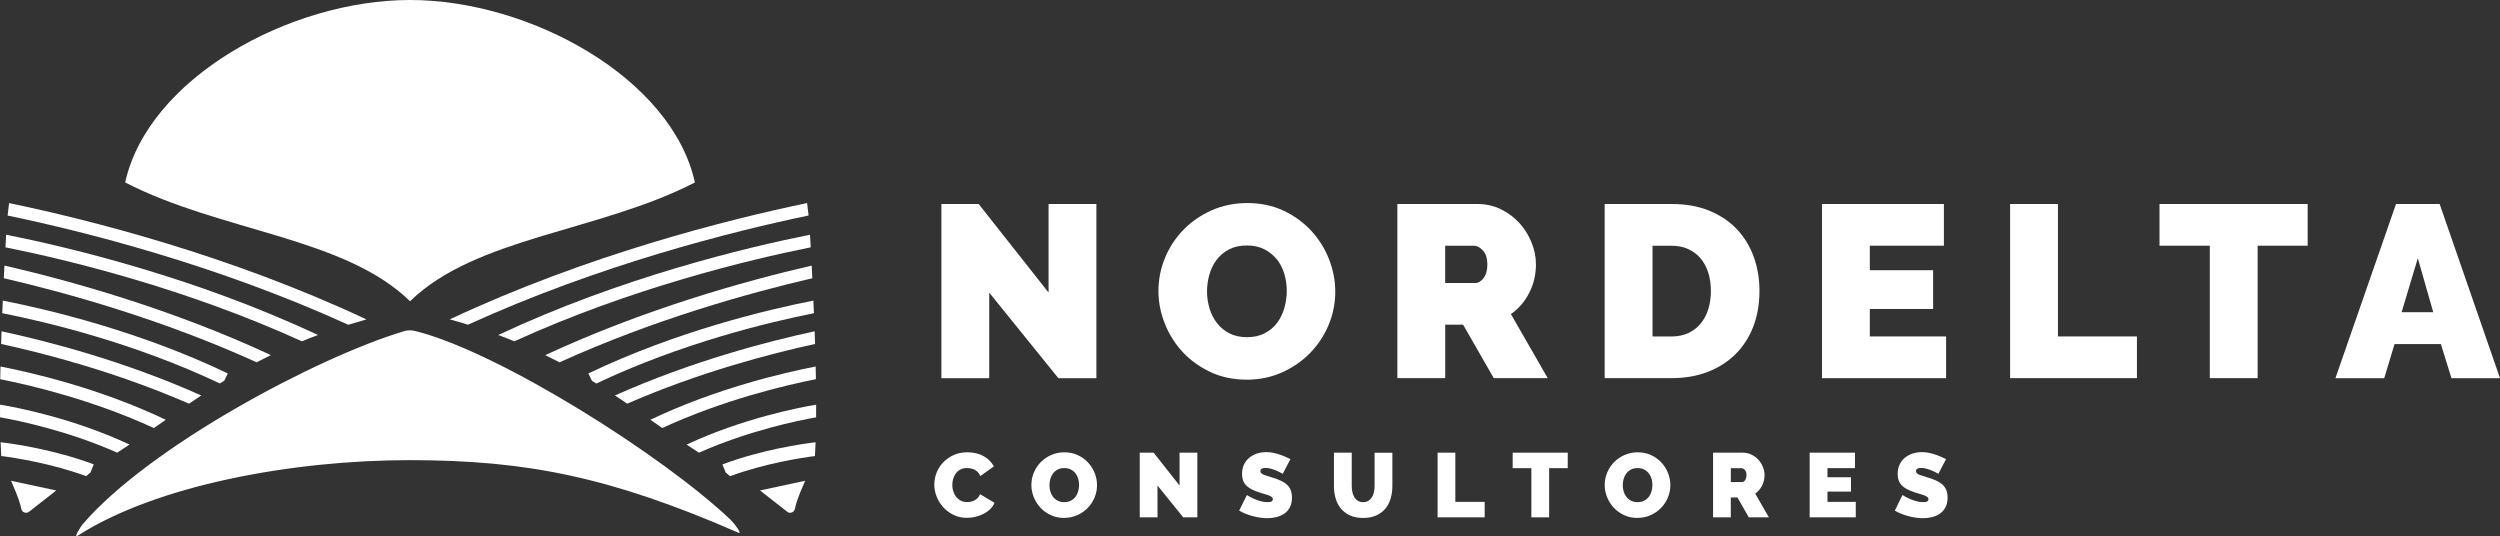
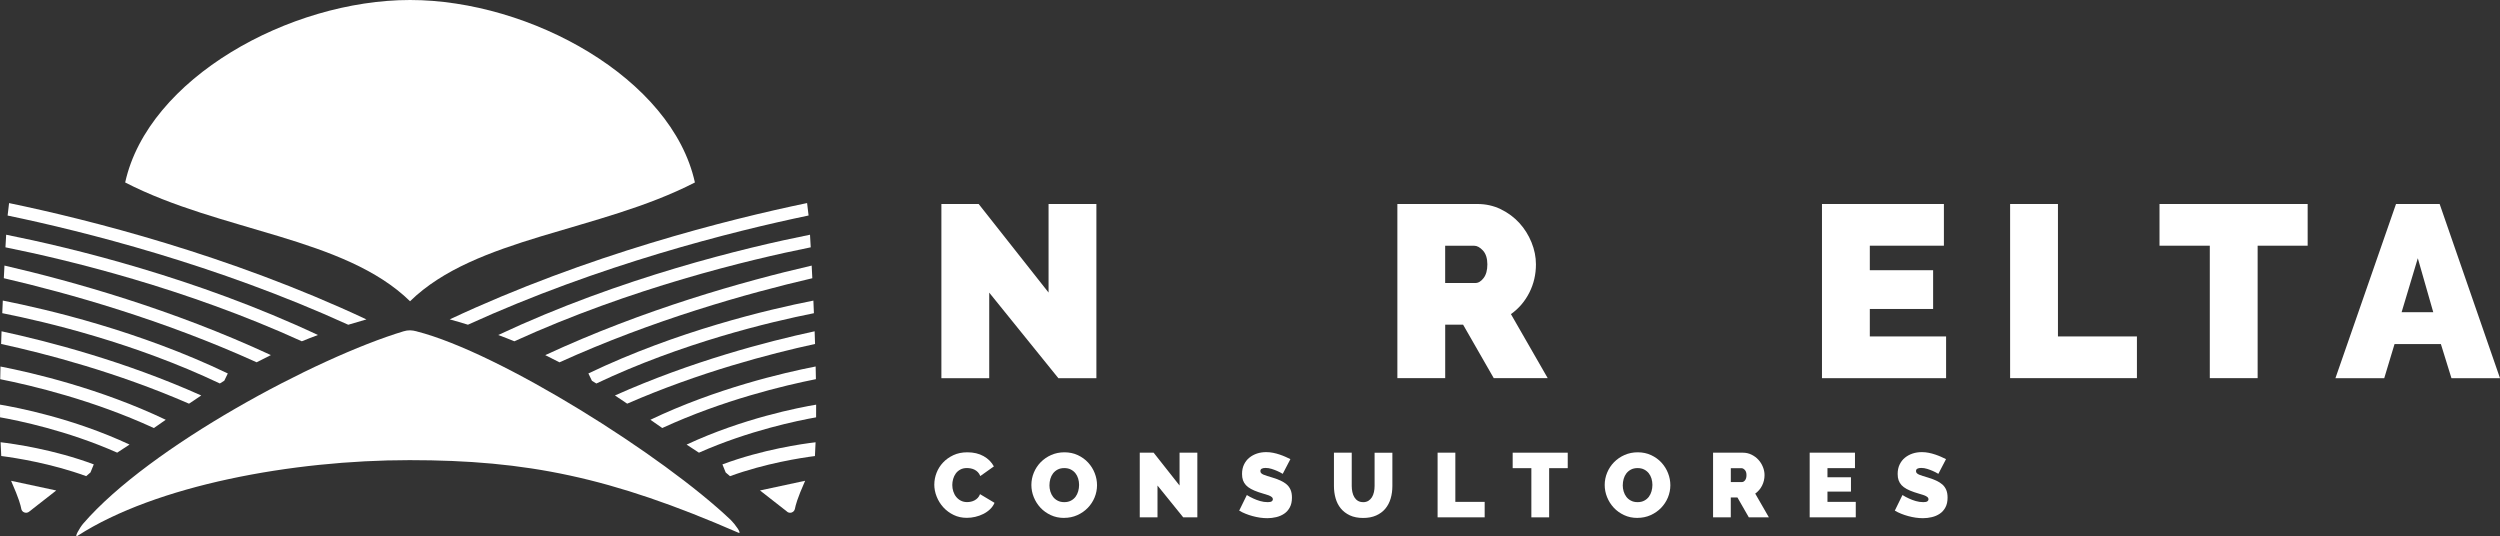
<svg xmlns="http://www.w3.org/2000/svg" id="Capa_2" viewBox="0 0 660.67 141.69">
  <rect x="0" y="0" width="660.67" height="141.69" fill="#333333" stroke="none" />
  <defs>
    <style>.cls-1{fill:#fff;}</style>
  </defs>
  <g id="Capa_1-2">
    <g>
      <g>
        <path class="cls-1" d="M183.64,48.22C177.6,20.72,140.18,0,108.36,0S39.12,20.72,33.08,48.22c25.26,13.02,57.94,14.44,75.28,31.39,17.34-16.95,50.02-18.37,75.28-31.39Z" />
        <path class="cls-1" d="M110.1,87.56c-1.28-.33-2.22-.38-3.48,0-23.14,7-67.04,30.46-84.63,50.81-.87,1-2.58,3.93-1.47,3.21,20.68-13.33,56.76-19.98,87.7-19.98s53.12,4.45,86.87,19.16c1.21,.53-.97-2.38-1.92-3.3-17.87-17.04-61.03-44.26-83.07-49.89Z" />
        <path class="cls-1" d="M175.02,113.11c16.05-7.4,32.32-11.26,40.6-12.91-.02-1.09-.04-2.2-.07-3.35-8.57,1.67-26.4,5.83-43.67,14.08,1.04,.73,2.08,1.45,3.13,2.18Z" />
        <path class="cls-1" d="M191.78,124.86c.38,.32,.75,.65,1.13,.98,9.32-3.39,18.73-4.85,22.45-5.32,.07-1.15,.13-2.35,.17-3.64-3.43,.4-14.03,1.89-24.62,5.85l.87,2.14Z" />
        <path class="cls-1" d="M208.02,135.24c.26,.2,.57,.29,.89,.26,.12,0,.23-.04,.35-.08,.42-.16,.72-.51,.81-.95,.19-.96,.54-2.52,2.7-7.42l-11.93,2.56,7.19,5.62Z" />
        <path class="cls-1" d="M181.44,117.49c1.08,.72,2.17,1.43,3.27,2.14,13.23-5.87,26.35-8.53,30.96-9.34,0-1.08,.01-2.2,.01-3.35-4.38,.73-19.3,3.58-34.25,10.56Z" />
        <path class="cls-1" d="M165.74,106.68c18.99-8.28,37.72-13.19,49.65-15.78-.03-1.1-.07-2.21-.11-3.35-12.46,2.68-32.59,7.93-52.77,16.96,1.09,.72,2.17,1.45,3.24,2.17Z" />
        <path class="cls-1" d="M156.43,100.63c.39,.24,.78,.48,1.16,.72,22.56-10.71,45.78-16.25,57.5-18.58-.05-1.1-.09-2.2-.14-3.33-11.86,2.33-36.07,8.04-59.46,19.25l.94,1.94Z" />
        <path class="cls-1" d="M147.86,95.75c24.74-11.22,49.56-18.21,66.81-22.22-.05-1.1-.11-2.21-.17-3.34-17.99,4.15-44.37,11.57-70.41,23.66,1.28,.63,2.54,1.26,3.76,1.9Z" />
        <path class="cls-1" d="M135.93,90.19c30.84-14.06,61.9-21.53,78.32-24.83-.06-1.09-.12-2.21-.19-3.33-16.98,3.39-50.05,11.32-82.39,26.5,1.46,.54,2.87,1.1,4.26,1.66Z" />
        <path class="cls-1" d="M123.66,85.81c34.86-15.88,69.93-24.67,90.02-28.86-.11-1.12-.24-2.22-.39-3.29-20.88,4.34-58.04,13.66-94.44,30.74,1.65,.46,3.25,.92,4.81,1.41Z" />
        <path class="cls-1" d="M43.8,110.93C26.53,102.69,8.7,98.53,.13,96.86c-.03,1.14-.05,2.26-.07,3.35,8.29,1.65,24.55,5.51,40.6,12.91,1.05-.73,2.09-1.45,3.13-2.18Z" />
        <path class="cls-1" d="M23.91,124.86l.87-2.14c-10.59-3.96-21.19-5.44-24.62-5.85,.05,1.29,.11,2.49,.17,3.64,3.73,.48,13.13,1.93,22.45,5.32,.37-.33,.75-.65,1.13-.98Z" />
        <path class="cls-1" d="M5.62,134.47c.09,.44,.39,.8,.81,.95,.11,.04,.23,.07,.35,.08,.31,.03,.63-.07,.89-.26l7.19-5.62-11.93-2.56c2.16,4.9,2.51,6.46,2.7,7.42Z" />
        <path class="cls-1" d="M34.25,117.49C19.3,110.5,4.38,107.66,0,106.93c0,1.16,0,2.27,.01,3.35,4.61,.81,17.73,3.47,30.96,9.34,1.11-.71,2.2-1.42,3.27-2.14Z" />
        <path class="cls-1" d="M53.18,104.51C33,95.47,12.87,90.23,.41,87.55c-.04,1.14-.08,2.25-.11,3.35,11.93,2.6,30.67,7.51,49.65,15.78,1.07-.73,2.15-1.45,3.24-2.17Z" />
        <path class="cls-1" d="M59.26,100.63l.94-1.94C36.81,87.47,12.59,81.77,.74,79.43c-.05,1.14-.1,2.24-.14,3.33,11.72,2.33,34.94,7.87,57.5,18.58,.39-.24,.77-.48,1.16-.72Z" />
        <path class="cls-1" d="M71.59,93.84c-26.03-12.09-52.41-19.51-70.41-23.66-.06,1.14-.11,2.24-.17,3.34,17.25,4.01,42.07,11,66.81,22.22,1.22-.64,2.48-1.28,3.76-1.9Z" />
        <path class="cls-1" d="M84.02,88.53C51.68,73.35,18.61,65.42,1.63,62.03c-.06,1.12-.13,2.24-.19,3.33,16.42,3.3,47.48,10.78,78.32,24.83,1.38-.56,2.8-1.12,4.26-1.66Z" />
        <path class="cls-1" d="M96.84,84.41C60.44,67.33,23.28,58,2.4,53.67c-.15,1.07-.28,2.16-.39,3.29,20.09,4.18,55.16,12.98,90.02,28.86,1.56-.48,3.16-.95,4.81-1.41Z" />
      </g>
      <g>
-         <path class="cls-1" d="M261.42,77.32v22.62h-12.64V53.91h9.85l18.47,23.4v-23.4h12.64v46.03h-10.05l-18.28-22.62Z" />
-         <path class="cls-1" d="M329.42,100.33c-3.5,0-6.68-.67-9.53-2.01-2.85-1.34-5.29-3.1-7.33-5.28-2.03-2.18-3.61-4.68-4.73-7.49-1.12-2.81-1.69-5.7-1.69-8.69s.58-5.94,1.75-8.75c1.17-2.81,2.8-5.28,4.89-7.42,2.1-2.14,4.58-3.85,7.45-5.12,2.87-1.27,6.02-1.91,9.43-1.91s6.68,.67,9.53,2.01c2.85,1.34,5.29,3.11,7.33,5.32,2.03,2.2,3.6,4.71,4.7,7.52,1.1,2.81,1.65,5.68,1.65,8.62s-.58,5.93-1.75,8.72c-1.17,2.79-2.79,5.25-4.86,7.39-2.07,2.14-4.55,3.86-7.42,5.15-2.87,1.3-6.02,1.95-9.43,1.95Zm-10.44-23.34c0,1.56,.22,3.06,.65,4.5,.43,1.45,1.08,2.73,1.95,3.86,.86,1.12,1.95,2.03,3.27,2.72,1.32,.69,2.88,1.04,4.7,1.04s3.39-.36,4.73-1.07c1.34-.71,2.43-1.64,3.27-2.79,.84-1.15,1.47-2.45,1.88-3.92,.41-1.47,.62-2.96,.62-4.47s-.22-3.06-.65-4.51c-.43-1.45-1.09-2.72-1.98-3.82-.89-1.1-1.99-1.99-3.31-2.66-1.32-.67-2.86-1-4.63-1s-3.38,.35-4.7,1.04c-1.32,.69-2.41,1.61-3.27,2.76-.86,1.15-1.5,2.44-1.91,3.89-.41,1.45-.62,2.93-.62,4.44Z" />
+         <path class="cls-1" d="M261.42,77.32v22.62h-12.64V53.91h9.85l18.47,23.4v-23.4h12.64v46.03h-10.05l-18.28-22.62" />
        <path class="cls-1" d="M369.28,99.94V53.91h21.13c2.25,0,4.32,.46,6.22,1.39,1.9,.93,3.53,2.14,4.89,3.63,1.36,1.49,2.43,3.2,3.21,5.12,.78,1.92,1.17,3.86,1.17,5.8,0,2.68-.58,5.18-1.75,7.49-1.17,2.31-2.79,4.2-4.86,5.67l9.72,16.92h-14.26l-8.1-14.13h-4.73v14.13h-12.64Zm12.64-25.15h7.97c.78,0,1.5-.43,2.17-1.3,.67-.86,1-2.08,1-3.63s-.39-2.82-1.17-3.66c-.78-.84-1.55-1.26-2.33-1.26h-7.65v9.85Z" />
-         <path class="cls-1" d="M424.06,99.94V53.91h17.7c3.8,0,7.15,.61,10.05,1.81,2.89,1.21,5.32,2.85,7.26,4.93,1.94,2.07,3.41,4.51,4.41,7.29,.99,2.79,1.49,5.76,1.49,8.91,0,3.5-.55,6.67-1.65,9.5-1.1,2.83-2.67,5.25-4.7,7.26-2.03,2.01-4.47,3.57-7.33,4.67-2.85,1.1-6.03,1.65-9.53,1.65h-17.7Zm28.07-23.08c0-1.77-.24-3.39-.71-4.86-.48-1.47-1.16-2.72-2.04-3.76-.89-1.04-1.98-1.85-3.27-2.43s-2.74-.87-4.34-.87h-5.06v23.98h5.06c1.64,0,3.11-.3,4.41-.91,1.3-.61,2.39-1.45,3.27-2.53,.89-1.08,1.56-2.35,2.01-3.82,.45-1.47,.68-3.07,.68-4.8Z" />
        <path class="cls-1" d="M514.29,88.92v11.02h-32.8V53.91h32.22v11.02h-19.58v6.48h16.73v10.24h-16.73v7.26h20.16Z" />
        <path class="cls-1" d="M531.21,99.94V53.91h12.64v35h20.87v11.02h-33.51Z" />
        <path class="cls-1" d="M609.84,64.93h-13.22v35h-12.64v-35h-13.29v-11.02h39.15v11.02Z" />
        <path class="cls-1" d="M633.18,53.91h11.54l15.95,46.03h-12.83l-2.79-9.01h-12.25l-2.72,9.01h-12.9l16.01-46.03Zm9.85,28.59l-4.08-14.26-4.28,14.26h8.36Z" />
      </g>
      <g>
        <path class="cls-1" d="M246.91,128.03c0-1.04,.2-2.07,.59-3.08,.39-1.01,.97-1.92,1.72-2.72,.75-.8,1.67-1.45,2.74-1.95s2.3-.75,3.68-.75c1.65,0,3.09,.34,4.3,1.02,1.21,.68,2.11,1.59,2.71,2.71l-3.59,2.55c-.16-.42-.37-.76-.64-1.03-.26-.27-.56-.49-.88-.65-.32-.16-.65-.27-1-.34-.35-.06-.68-.1-1-.1-.67,0-1.26,.13-1.75,.4-.49,.26-.89,.61-1.2,1.03-.31,.43-.55,.91-.7,1.45-.15,.54-.23,1.07-.23,1.6,0,.59,.09,1.16,.27,1.71,.18,.54,.43,1.03,.77,1.44,.34,.42,.75,.75,1.24,1,.49,.25,1.04,.37,1.65,.37,.32,0,.65-.04,.99-.11,.34-.07,.66-.19,.98-.36,.31-.17,.59-.38,.84-.65,.25-.26,.44-.59,.59-.98l3.83,2.29c-.26,.63-.65,1.19-1.17,1.69-.52,.5-1.12,.92-1.78,1.25-.67,.34-1.38,.59-2.14,.77-.76,.18-1.5,.26-2.23,.26-1.27,0-2.43-.25-3.48-.76-1.05-.51-1.96-1.18-2.72-2.01-.76-.84-1.35-1.78-1.77-2.84-.42-1.06-.63-2.14-.63-3.23Z" />
        <path class="cls-1" d="M281.21,136.87c-1.3,0-2.48-.25-3.54-.75-1.06-.5-1.97-1.15-2.72-1.96s-1.34-1.74-1.76-2.78c-.42-1.04-.63-2.12-.63-3.23s.22-2.21,.65-3.25c.43-1.04,1.04-1.96,1.82-2.76,.78-.79,1.7-1.43,2.77-1.9,1.07-.47,2.23-.71,3.5-.71s2.48,.25,3.54,.75c1.06,.5,1.97,1.15,2.72,1.97,.75,.82,1.34,1.75,1.74,2.79,.41,1.04,.61,2.11,.61,3.2s-.22,2.2-.65,3.24c-.43,1.04-1.04,1.95-1.81,2.75-.77,.79-1.69,1.43-2.76,1.91-1.07,.48-2.24,.72-3.5,.72Zm-3.88-8.67c0,.58,.08,1.14,.24,1.67,.16,.54,.4,1.01,.72,1.43,.32,.42,.73,.76,1.22,1.01,.49,.26,1.07,.39,1.75,.39s1.26-.13,1.76-.4c.5-.26,.9-.61,1.22-1.03,.31-.43,.55-.91,.7-1.46,.15-.55,.23-1.1,.23-1.66s-.08-1.14-.24-1.67c-.16-.54-.41-1.01-.73-1.42-.33-.41-.74-.74-1.23-.99-.49-.25-1.06-.37-1.72-.37s-1.26,.13-1.75,.39-.89,.6-1.22,1.02c-.32,.43-.56,.91-.71,1.45-.15,.54-.23,1.09-.23,1.65Z" />
        <path class="cls-1" d="M305.89,128.32v8.4h-4.69v-17.1h3.66l6.86,8.69v-8.69h4.7v17.1h-3.73l-6.79-8.4Z" />
        <path class="cls-1" d="M338.98,125.22c-.48-.29-.98-.55-1.49-.77-.43-.19-.92-.37-1.46-.54-.54-.17-1.06-.25-1.58-.25-.42,0-.75,.06-1,.19-.25,.13-.37,.35-.37,.65,0,.23,.07,.41,.22,.55,.14,.14,.35,.28,.63,.4,.27,.12,.61,.24,1,.35,.39,.11,.84,.25,1.34,.41,.79,.24,1.5,.51,2.13,.79,.63,.29,1.18,.63,1.63,1.02,.45,.39,.79,.87,1.03,1.43,.24,.56,.36,1.24,.36,2.05,0,1.03-.19,1.89-.57,2.59-.38,.7-.87,1.26-1.49,1.67-.62,.42-1.32,.72-2.09,.9-.78,.19-1.56,.28-2.35,.28-.63,0-1.27-.05-1.93-.14-.66-.1-1.31-.23-1.96-.41-.65-.18-1.28-.38-1.88-.63-.6-.24-1.16-.51-1.67-.82l2.02-4.12c.56,.35,1.15,.67,1.76,.94,.51,.24,1.1,.46,1.75,.65,.65,.19,1.31,.29,1.99,.29,.51,0,.87-.07,1.07-.21s.3-.32,.3-.54c0-.24-.1-.45-.3-.61s-.48-.32-.83-.45c-.35-.13-.76-.26-1.22-.38-.46-.13-.94-.28-1.46-.46-.75-.26-1.41-.53-1.95-.83-.55-.3-1-.63-1.35-1.01-.35-.38-.61-.81-.78-1.29-.17-.48-.25-1.04-.25-1.66,0-.95,.17-1.78,.52-2.5,.35-.72,.81-1.33,1.41-1.81,.59-.48,1.27-.85,2.03-1.1,.76-.25,1.57-.37,2.42-.37,.63,0,1.24,.06,1.83,.18,.59,.12,1.17,.27,1.72,.46s1.07,.38,1.55,.6c.48,.22,.91,.42,1.3,.61l-2.02,3.88Z" />
        <path class="cls-1" d="M360.22,132.71c.54,0,1.01-.12,1.4-.36,.38-.24,.7-.56,.94-.95s.42-.85,.53-1.36c.11-.51,.17-1.05,.17-1.61v-8.79h4.7v8.79c0,1.19-.15,2.3-.46,3.33-.31,1.04-.78,1.93-1.42,2.69s-1.45,1.35-2.42,1.78c-.97,.43-2.11,.65-3.43,.65s-2.53-.23-3.51-.69c-.97-.46-1.77-1.07-2.4-1.84-.63-.77-1.08-1.67-1.37-2.69s-.43-2.1-.43-3.24v-8.79h4.7v8.79c0,.56,.06,1.1,.17,1.62,.11,.52,.29,.98,.53,1.37,.24,.39,.55,.71,.93,.94s.84,.35,1.39,.35Z" />
        <path class="cls-1" d="M379.91,136.73v-17.1h4.69v13h7.75v4.09h-12.45Z" />
        <path class="cls-1" d="M414.3,123.72h-4.91v13h-4.7v-13h-4.94v-4.09h14.55v4.09Z" />
        <path class="cls-1" d="M432.72,136.87c-1.3,0-2.48-.25-3.54-.75-1.06-.5-1.97-1.15-2.72-1.96-.75-.81-1.34-1.74-1.76-2.78-.42-1.04-.63-2.12-.63-3.23s.22-2.21,.65-3.25c.43-1.04,1.04-1.96,1.82-2.76,.78-.79,1.7-1.43,2.77-1.9,1.07-.47,2.23-.71,3.5-.71s2.48,.25,3.54,.75c1.06,.5,1.97,1.15,2.72,1.97,.75,.82,1.34,1.75,1.74,2.79,.41,1.04,.61,2.11,.61,3.2s-.22,2.2-.65,3.24c-.43,1.04-1.04,1.95-1.81,2.75-.77,.79-1.69,1.43-2.76,1.91-1.07,.48-2.24,.72-3.5,.72Zm-3.88-8.67c0,.58,.08,1.14,.24,1.67,.16,.54,.4,1.01,.72,1.43,.32,.42,.73,.76,1.22,1.01,.49,.26,1.07,.39,1.75,.39s1.26-.13,1.76-.4c.5-.26,.9-.61,1.22-1.03,.31-.43,.55-.91,.7-1.46,.15-.55,.23-1.1,.23-1.66s-.08-1.14-.24-1.67c-.16-.54-.41-1.01-.73-1.42-.33-.41-.74-.74-1.23-.99-.49-.25-1.06-.37-1.72-.37s-1.26,.13-1.75,.39-.89,.6-1.22,1.02c-.32,.43-.56,.91-.71,1.45-.15,.54-.23,1.09-.23,1.65Z" />
        <path class="cls-1" d="M452.71,136.73v-17.1h7.85c.83,0,1.6,.17,2.31,.52,.71,.35,1.31,.79,1.82,1.35,.51,.55,.9,1.19,1.19,1.9,.29,.71,.43,1.43,.43,2.15,0,1-.22,1.92-.65,2.78-.43,.86-1.04,1.56-1.81,2.11l3.61,6.28h-5.3l-3.01-5.25h-1.76v5.25h-4.69Zm4.69-9.34h2.96c.29,0,.56-.16,.81-.48,.25-.32,.37-.77,.37-1.35s-.14-1.05-.43-1.36c-.29-.31-.58-.47-.87-.47h-2.84v3.66Z" />
        <path class="cls-1" d="M490.42,132.63v4.09h-12.18v-17.1h11.97v4.09h-7.27v2.41h6.21v3.8h-6.21v2.7h7.49Z" />
        <path class="cls-1" d="M512.24,125.22c-.48-.29-.98-.55-1.49-.77-.43-.19-.92-.37-1.46-.54-.54-.17-1.06-.25-1.58-.25-.42,0-.75,.06-1,.19-.25,.13-.37,.35-.37,.65,0,.23,.07,.41,.22,.55s.35,.28,.63,.4c.27,.12,.61,.24,1,.35,.39,.11,.84,.25,1.34,.41,.79,.24,1.5,.51,2.13,.79,.63,.29,1.18,.63,1.63,1.02,.45,.39,.79,.87,1.03,1.43,.24,.56,.36,1.24,.36,2.05,0,1.03-.19,1.89-.57,2.59-.38,.7-.87,1.26-1.49,1.67-.62,.42-1.32,.72-2.09,.9-.78,.19-1.56,.28-2.35,.28-.63,0-1.27-.05-1.93-.14-.66-.1-1.31-.23-1.96-.41-.65-.18-1.28-.38-1.88-.63-.6-.24-1.16-.51-1.67-.82l2.02-4.12c.56,.35,1.15,.67,1.76,.94,.51,.24,1.1,.46,1.75,.65,.65,.19,1.31,.29,1.99,.29,.51,0,.87-.07,1.07-.21s.3-.32,.3-.54c0-.24-.1-.45-.3-.61s-.48-.32-.83-.45c-.35-.13-.76-.26-1.22-.38-.46-.13-.94-.28-1.46-.46-.75-.26-1.41-.53-1.95-.83-.55-.3-1-.63-1.35-1.01-.35-.38-.61-.81-.78-1.29-.17-.48-.25-1.04-.25-1.66,0-.95,.17-1.78,.52-2.5,.35-.72,.81-1.33,1.41-1.81,.59-.48,1.27-.85,2.03-1.1,.76-.25,1.57-.37,2.42-.37,.63,0,1.24,.06,1.83,.18,.59,.12,1.17,.27,1.72,.46s1.07,.38,1.55,.6c.48,.22,.91,.42,1.3,.61l-2.02,3.88Z" />
      </g>
    </g>
  </g>
</svg>